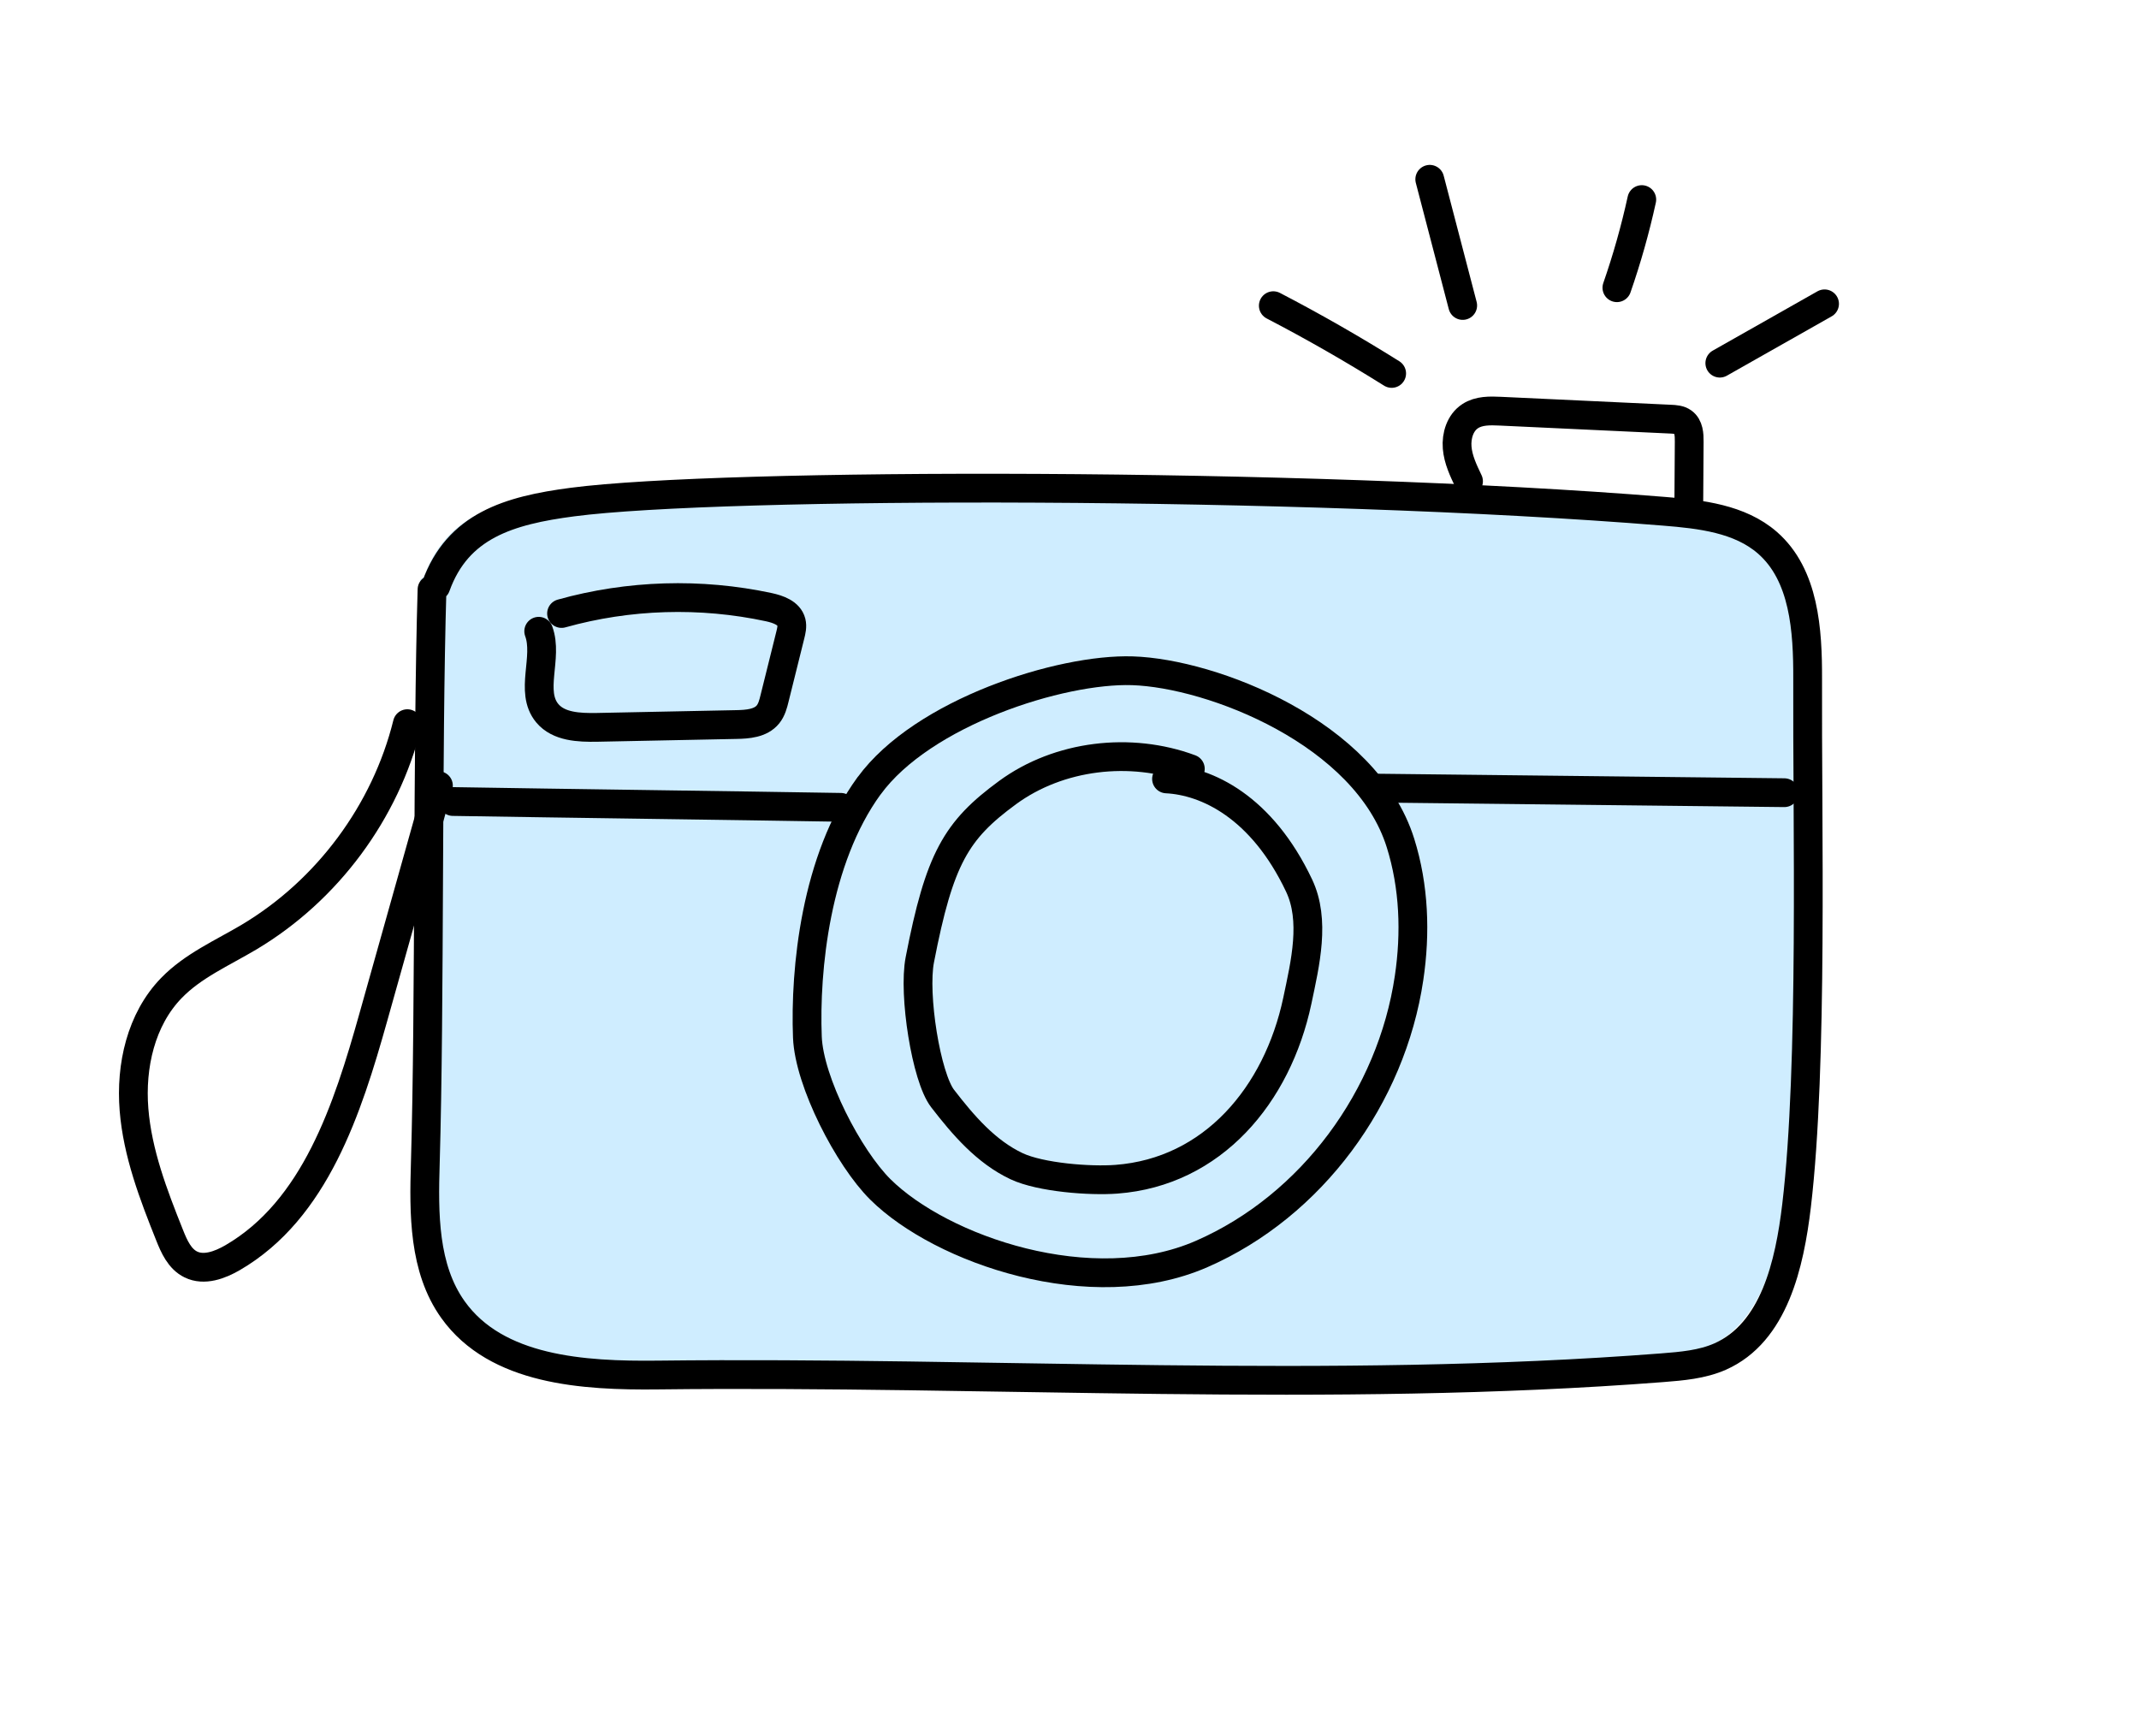
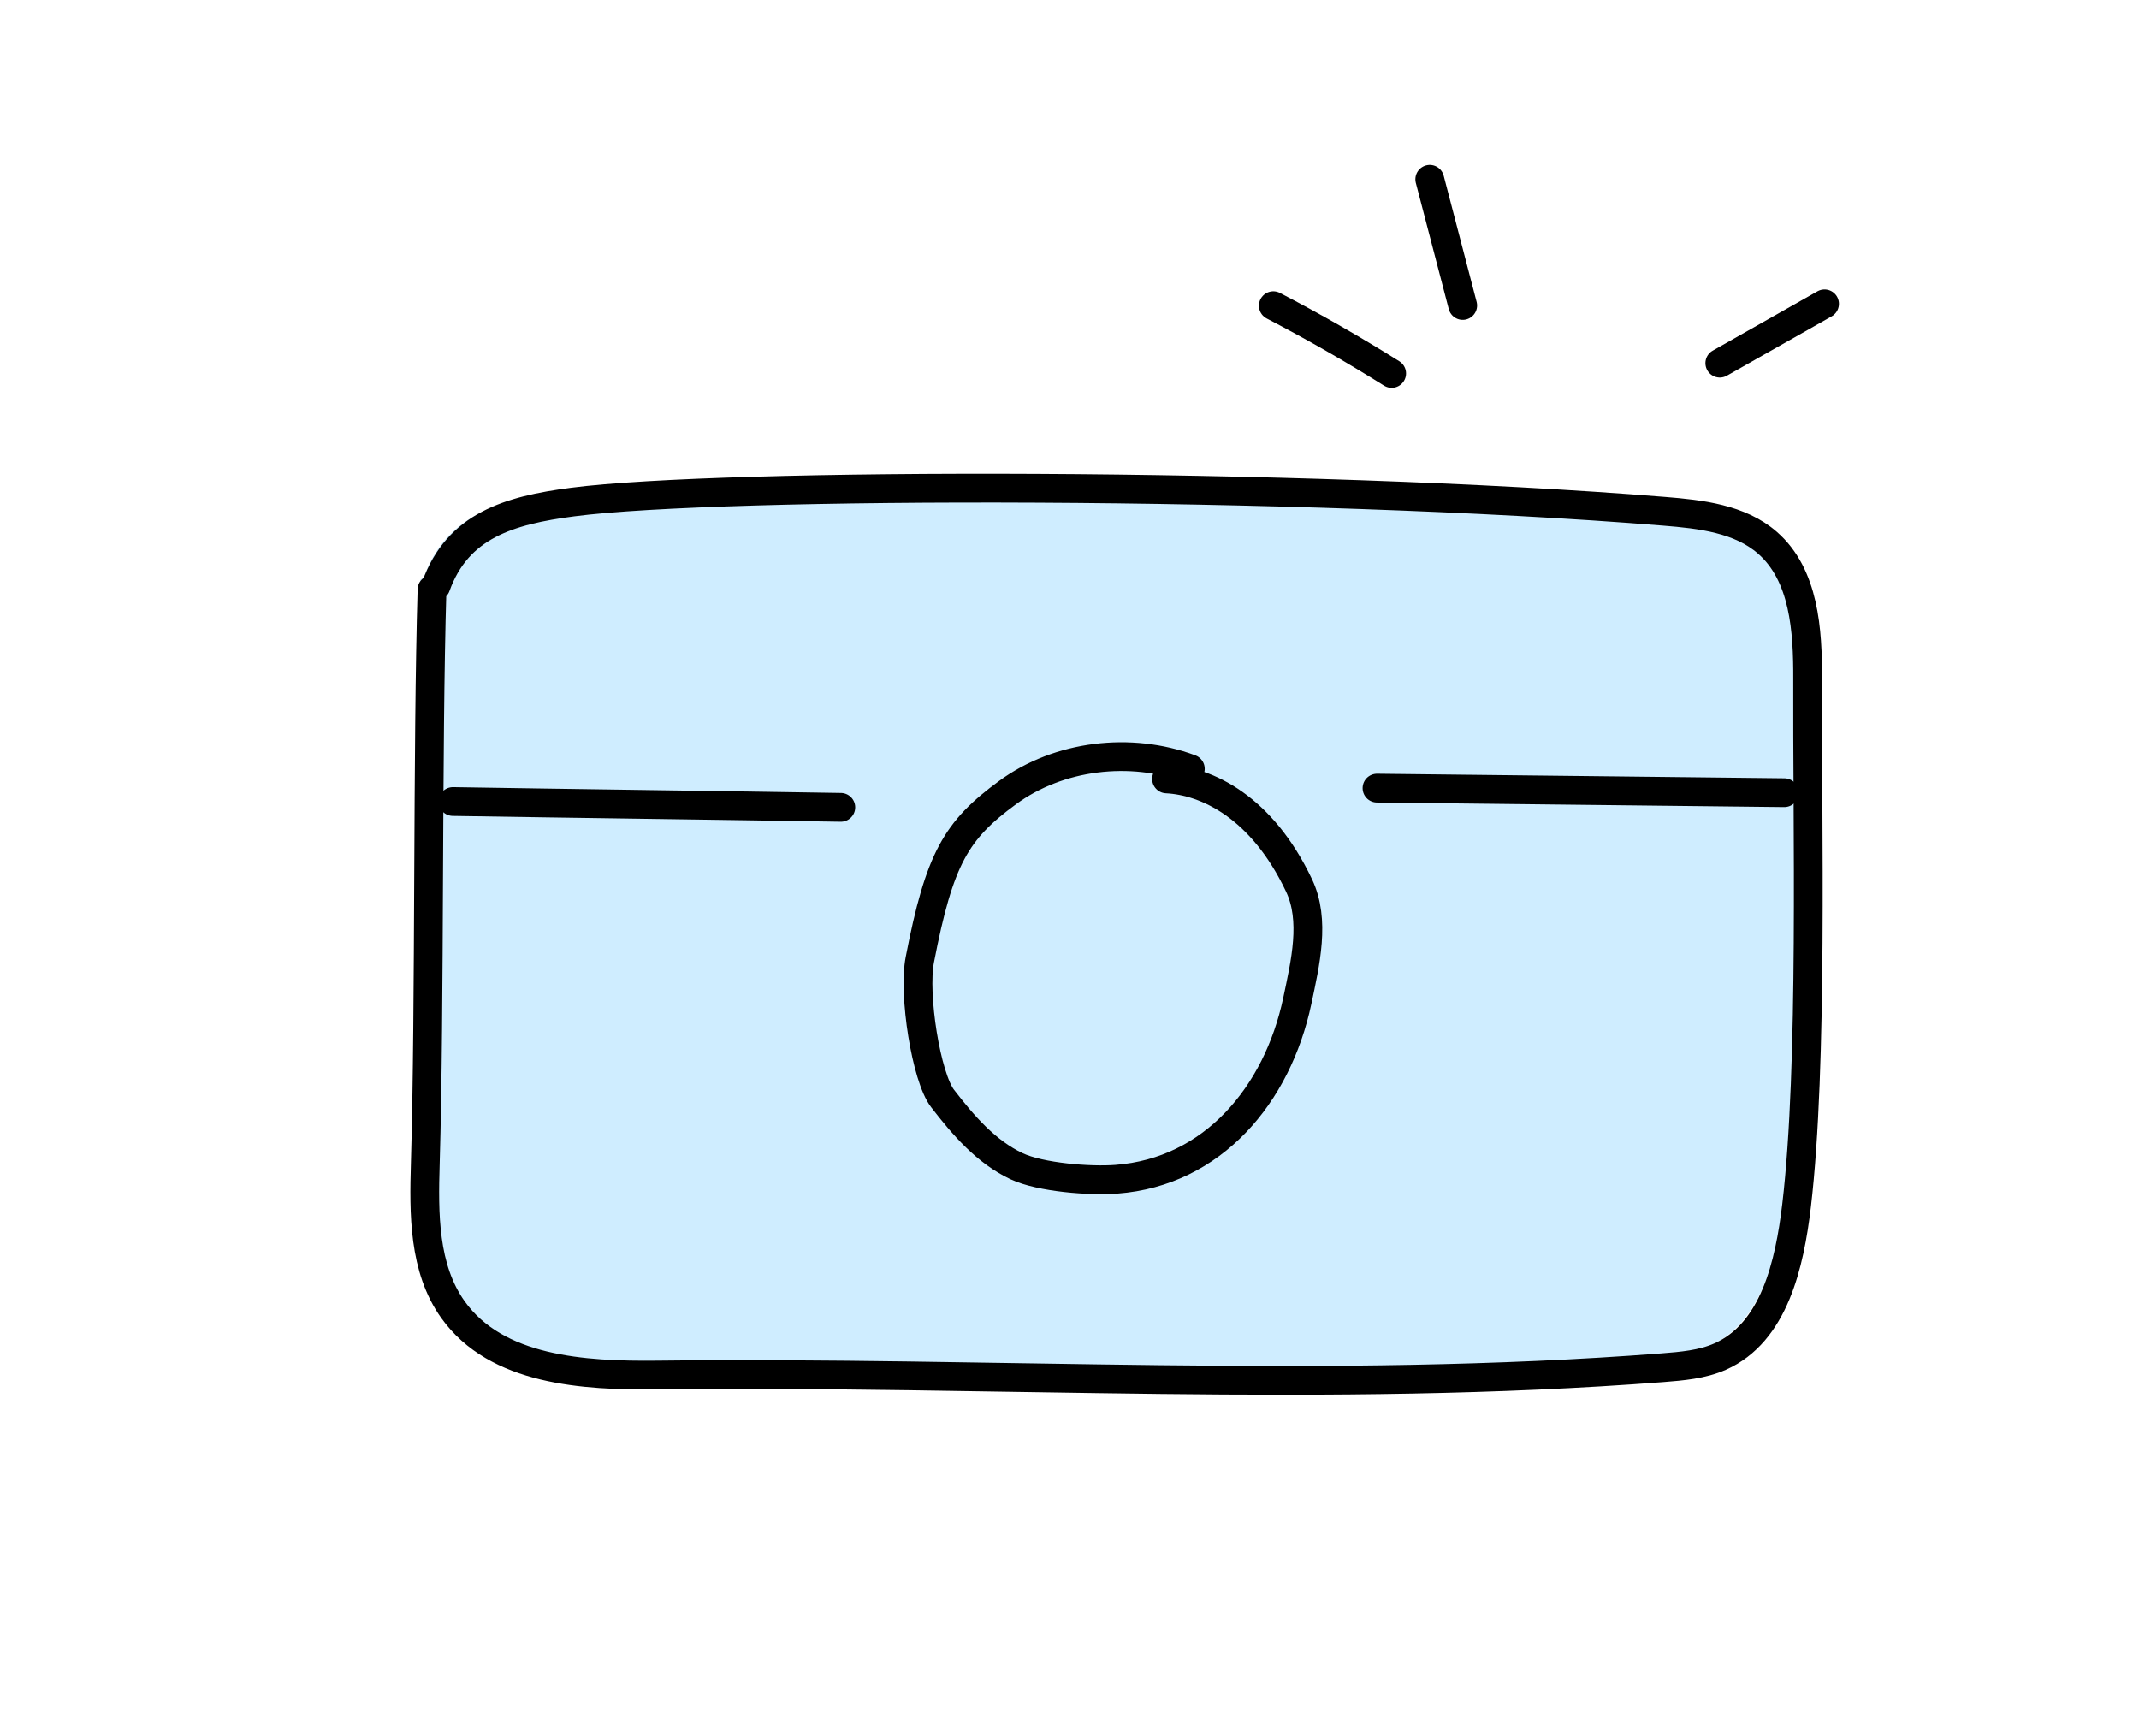
<svg xmlns="http://www.w3.org/2000/svg" width="223" height="181" viewBox="0 0 223 181" fill="none">
  <path d="M43.814 60.438C43.318 77.005 43.601 103.641 43.115 120.208C42.953 125.501 42.922 131.209 46.002 135.52C50.53 141.855 59.577 142.422 67.357 142.331C102.043 141.926 137.479 144.254 172.064 141.572C174.121 141.41 176.218 141.238 178.102 140.408C183.745 137.908 185.345 130.784 186.075 124.661C187.807 110.047 187.169 84.514 187.23 69.799C187.25 64.689 186.885 58.92 183.036 55.56C180.159 53.05 176.066 52.585 172.257 52.281C134.379 49.205 74.033 49.286 58.462 51.32C51.807 52.19 46.488 53.789 44.219 60.094" fill="#CFEDFF" />
  <path d="M45.04 61.46C44.543 78.027 44.827 104.663 44.341 121.23C44.179 126.523 44.148 132.231 47.228 136.542C51.756 142.877 60.803 143.444 68.583 143.353C103.269 142.948 138.705 145.276 173.29 142.594C175.347 142.432 177.444 142.26 179.328 141.43C184.971 138.93 186.571 131.806 187.301 125.683C189.033 111.069 188.395 85.536 188.455 70.821C188.476 65.71 188.111 59.942 184.261 56.582C181.384 54.072 177.292 53.607 173.483 53.303C135.605 50.227 75.259 50.308 59.688 52.342C53.032 53.212 47.714 54.811 45.445 61.116" stroke="black" stroke-width="3" stroke-linecap="round" stroke-linejoin="round" />
-   <path d="M90.606 81.923C85.024 89.584 83.9 101.101 84.173 108.124C84.356 112.78 88.469 120.724 91.791 124.013C98.123 130.277 113.794 135.752 125.282 130.733C136.77 125.713 145.067 114.348 146.901 101.961C147.6 97.275 147.427 92.418 146.009 87.894C142.413 76.397 126.366 70.194 118.059 69.931C110.573 69.688 96.188 74.272 90.606 81.933V81.923Z" stroke="black" stroke-width="3" stroke-linecap="round" stroke-linejoin="round" />
  <path d="M124.097 80.152C117.867 77.835 110.401 78.705 105.042 82.632C99.683 86.558 97.941 89.493 95.894 100.069C95.195 103.672 96.553 112.314 98.275 114.531C100.422 117.314 102.803 120.087 105.984 121.584C108.486 122.758 113.643 123.153 116.398 122.941C126.427 122.182 133.164 114.166 135.251 104.34C136.081 100.403 137.155 95.95 135.433 92.317C131.543 84.109 125.809 81.417 121.615 81.205" stroke="black" stroke-width="3" stroke-linecap="round" stroke-linejoin="round" />
  <path d="M47.218 83.562C59.404 83.765 75.471 83.967 87.658 84.17" stroke="black" stroke-width="3" stroke-linecap="round" stroke-linejoin="round" />
  <path d="M143.558 82.166C158.226 82.328 171.355 82.48 186.024 82.642" stroke="black" stroke-width="3" stroke-linecap="round" stroke-linejoin="round" />
-   <path d="M56.163 65.812C57.176 68.554 55.18 72.097 57.054 74.353C58.24 75.78 60.367 75.861 62.221 75.831C67.063 75.73 71.895 75.638 76.738 75.537C77.943 75.517 79.311 75.416 80.07 74.475C80.445 74.009 80.607 73.402 80.749 72.815C81.296 70.619 81.843 68.413 82.39 66.217C82.502 65.771 82.613 65.306 82.502 64.861C82.259 63.909 81.134 63.514 80.162 63.302C73.04 61.774 65.554 61.996 58.544 63.96" stroke="black" stroke-width="3" stroke-linecap="round" stroke-linejoin="round" />
-   <path d="M153.1 50.176C152.564 49.053 152.016 47.909 151.915 46.664C151.814 45.42 152.229 44.064 153.273 43.386C154.184 42.788 155.339 42.819 156.423 42.869C162.339 43.143 168.255 43.426 174.161 43.699C174.617 43.719 175.093 43.75 175.458 44.013C176.066 44.448 176.117 45.308 176.107 46.057C176.096 48.162 176.076 50.257 176.066 52.362" stroke="black" stroke-width="3" stroke-linecap="round" stroke-linejoin="round" />
  <path d="M132.748 31.869C136.953 34.055 141.065 36.413 145.087 38.933" stroke="black" stroke-width="3" stroke-linecap="round" stroke-linejoin="round" />
  <path d="M149.058 18.692C150.203 23.074 151.348 27.456 152.493 31.848" stroke="black" stroke-width="3" stroke-linecap="round" stroke-linejoin="round" />
-   <path d="M171.163 20.807C170.484 23.914 169.613 26.991 168.569 29.996" stroke="black" stroke-width="3" stroke-linecap="round" stroke-linejoin="round" />
  <path d="M179.298 37.86C182.934 35.795 186.571 33.741 190.218 31.676" stroke="black" stroke-width="3" stroke-linecap="round" stroke-linejoin="round" />
-   <path d="M42.467 75.446C40.197 84.646 34.119 92.833 25.974 97.691C23.188 99.35 20.119 100.676 17.86 103.014C14.689 106.283 13.605 111.14 13.97 115.674C14.334 120.208 15.986 124.529 17.677 128.76C18.154 129.964 18.731 131.259 19.896 131.826C21.274 132.504 22.925 131.887 24.252 131.118C32.853 126.118 36.236 115.613 38.921 106.05C41.18 98.004 43.449 89.948 45.708 81.903" stroke="black" stroke-width="3" stroke-linecap="round" stroke-linejoin="round" />
</svg>